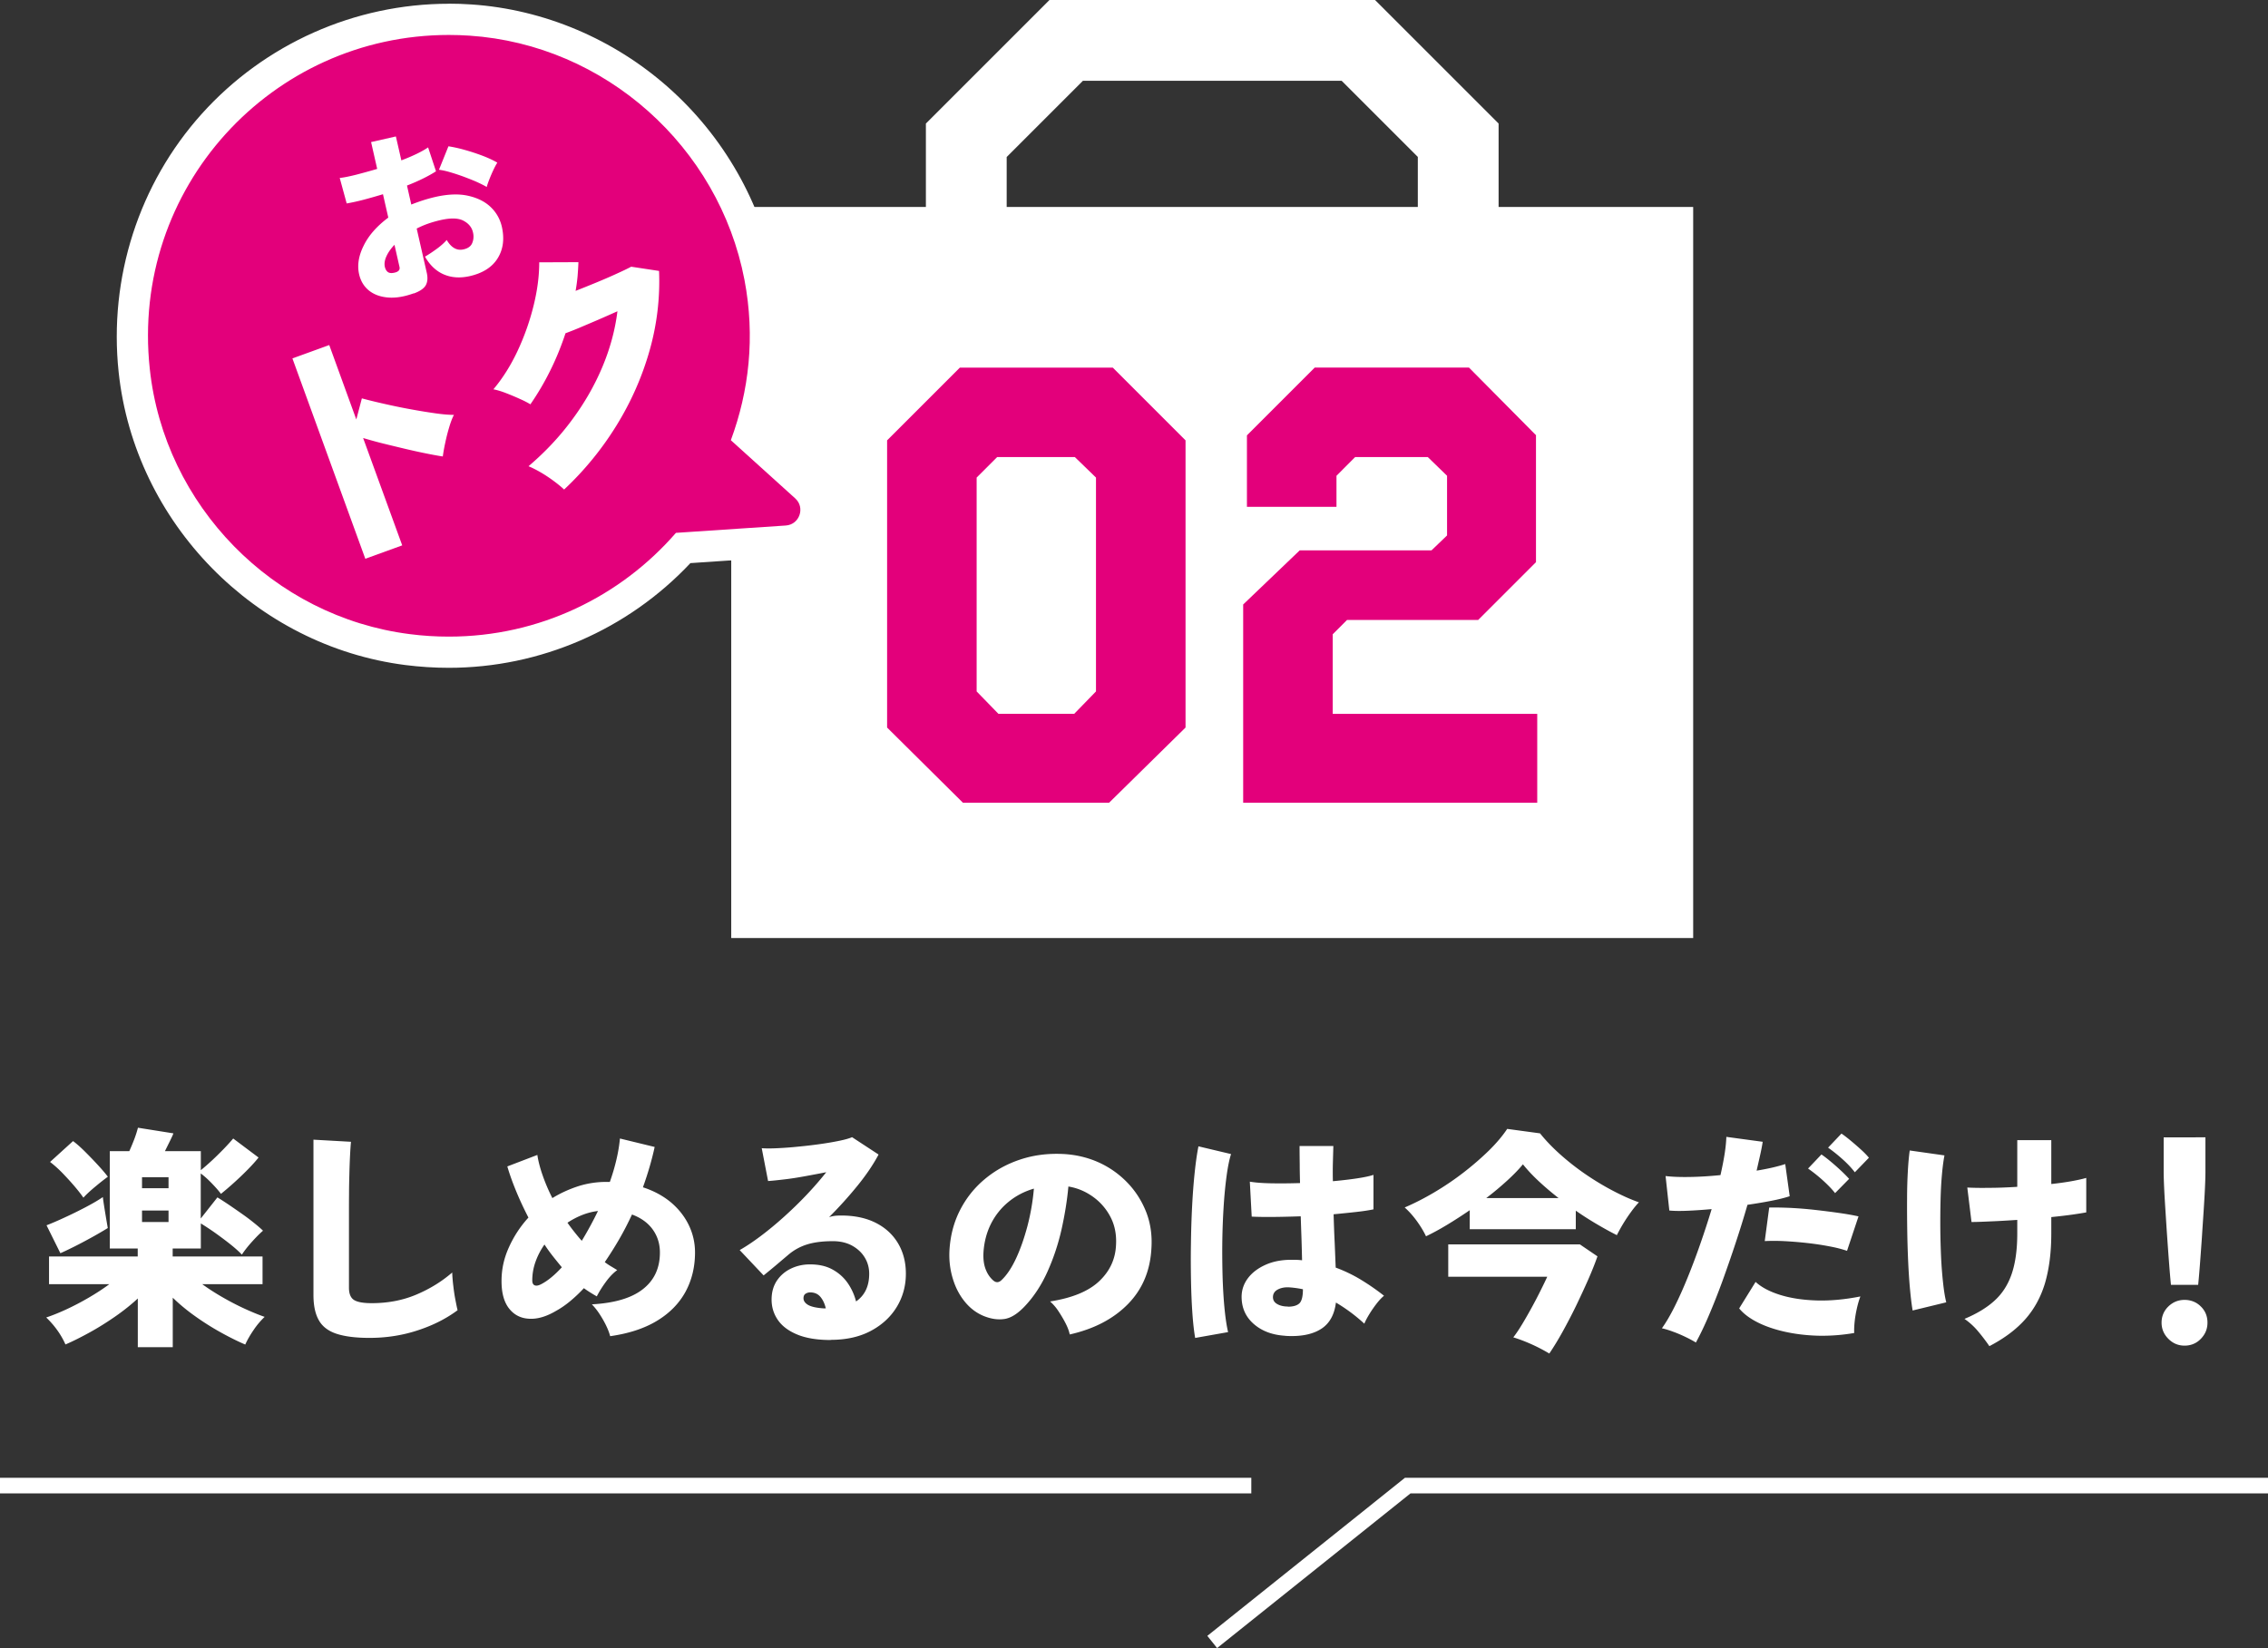
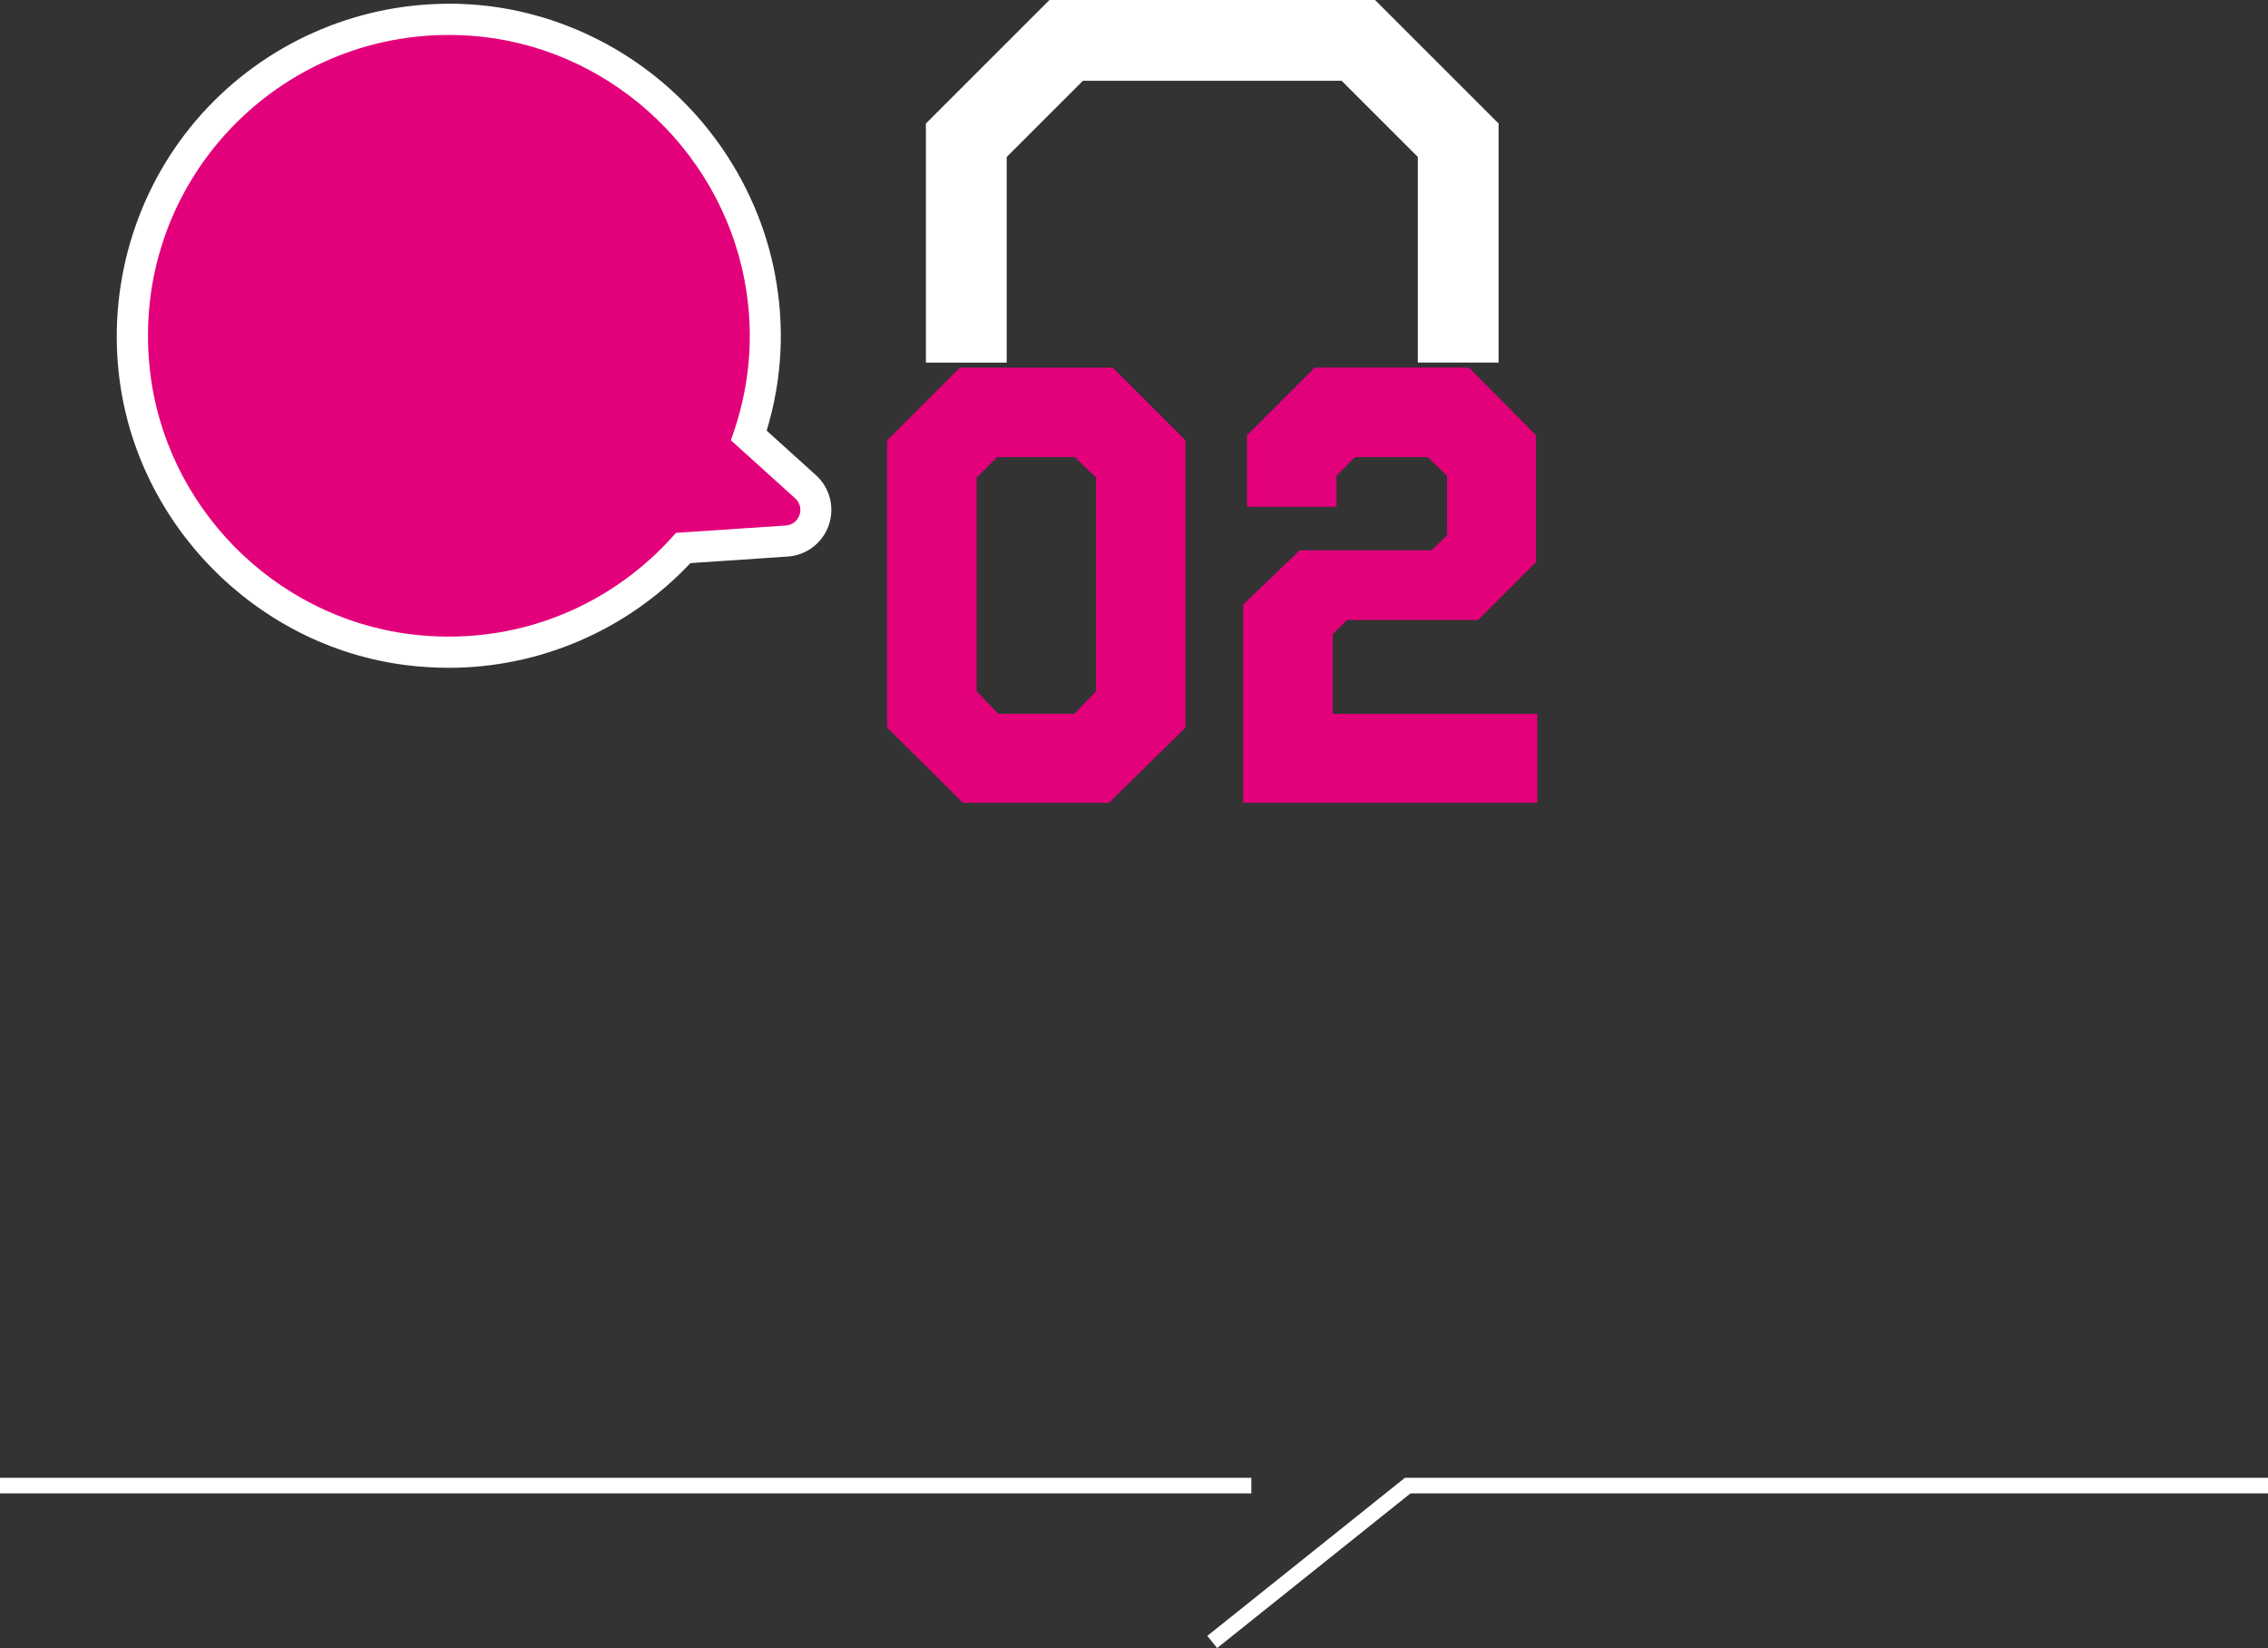
<svg xmlns="http://www.w3.org/2000/svg" id="_レイヤー_2" data-name="レイヤー 2" viewBox="0 0 290 210.78">
  <rect x="0" y="0" width="290" height="210.78" fill="#333333" stroke="none" />
  <defs>
    <style>.cls-1{fill:#e3007b}.cls-2{fill:#fff}</style>
  </defs>
  <g id="_デザイン" data-name="デザイン">
-     <path class="cls-2" d="M93.5 26.47h123v93.5h-123z" />
    <path class="cls-2" d="M175.82 0h-41.63l-15.8 15.8v30.58h10.33v-26.3l5.07-5.07 4.68-4.68h33.08l4.87 4.87 4.87 4.87v26.3h10.33V15.8L175.82 0z" />
    <path class="cls-1" d="M151.59 93.05l-9.78 9.62h-18.68l-9.7-9.62V56.32l9.3-9.3h19.56l9.3 9.3v36.73zm-14.15-34.59h-9.94l-2.62 2.62v27.35l2.78 2.86h9.7l2.78-2.86V61.08l-2.7-2.62zm58.96-2.78V71.9l-7.39 7.39h-16.77l-1.83 1.83V91.3h26.15v11.37h-37.6V77.31l7.23-6.92h16.85l1.99-1.91v-7.63l-2.46-2.39h-9.3l-2.38 2.39v3.97h-11.45v-9.14l8.67-8.67h19.72l8.59 8.67z" />
-     <path class="cls-2" d="M17.62 172.28v-6.21c-.84.78-1.8 1.55-2.88 2.3s-2.18 1.44-3.29 2.05-2.14 1.13-3.08 1.53c-.56-1.26-1.38-2.41-2.46-3.45.78-.26 1.65-.61 2.6-1.05.95-.44 1.9-.94 2.86-1.5s1.83-1.13 2.61-1.71H6.27v-3.54h11.34v-1.02h-3.57v-12.45h2.49c.16-.34.35-.79.57-1.35.22-.56.4-1.11.54-1.65l4.53.72c-.04.14-.18.45-.41.92s-.46.93-.67 1.36h4.59v2.43c.42-.34.89-.75 1.41-1.23.52-.48 1.02-.98 1.52-1.49.49-.51.89-.95 1.21-1.33l3.24 2.43c-.36.46-.83.98-1.4 1.56-.57.58-1.16 1.14-1.76 1.68-.6.54-1.15 1.01-1.65 1.41-.24-.34-.62-.78-1.14-1.32s-1-.97-1.44-1.29v5.76l2.13-2.7c.4.24.86.54 1.4.9.53.36 1.08.74 1.65 1.14.57.4 1.1.79 1.59 1.19.49.39.89.73 1.19 1.03-.44.38-.93.88-1.47 1.48-.54.61-.95 1.14-1.23 1.58-.38-.4-.88-.85-1.51-1.35-.63-.5-1.28-.98-1.95-1.46-.67-.47-1.27-.86-1.79-1.18v3.21h-3.6v1.02h11.49v3.54h-7.71c.8.58 1.67 1.14 2.61 1.68s1.88 1.03 2.82 1.46c.94.43 1.79.78 2.55 1.04-.52.5-1 1.06-1.42 1.69-.43.63-.79 1.25-1.06 1.85-.94-.4-1.97-.91-3.09-1.53s-2.22-1.31-3.3-2.08a24.32 24.32 0 01-2.88-2.38v6.33h-4.47zm-9.9-12l-1.77-3.57c.62-.24 1.38-.56 2.28-.98.9-.41 1.79-.85 2.69-1.32.89-.47 1.64-.9 2.23-1.31.04.34.1.76.18 1.26a229.448 229.448 0 00.45 2.7c-.58.36-1.26.76-2.04 1.19-.78.43-1.53.83-2.25 1.19s-1.31.64-1.77.84zm2.94-7.11c-.32-.46-.72-.97-1.2-1.53s-.99-1.11-1.51-1.65c-.53-.54-1.05-1-1.55-1.38l2.94-2.67c.46.34.98.8 1.56 1.38.58.58 1.14 1.16 1.67 1.74s.94 1.06 1.22 1.44c-.44.32-.98.74-1.6 1.26-.63.52-1.14.99-1.52 1.41zm7.5-1.2h3.39v-1.41h-3.39v1.41zm0 4.32h3.39v-1.47h-3.39v1.47zm29.09 14.82c-1.72 0-3.11-.17-4.17-.51-1.06-.34-1.83-.91-2.29-1.71-.47-.8-.71-1.89-.71-3.27v-19.86l4.8.27c-.04.36-.08.94-.12 1.73-.04.79-.07 1.63-.09 2.5-.02.74-.04 1.56-.04 2.46-.01.9-.01 1.89-.01 2.97v9c0 .78.22 1.31.66 1.58s1.19.4 2.25.4c2.06 0 3.96-.36 5.69-1.09 1.73-.73 3.26-1.67 4.6-2.83.02.5.06 1.06.14 1.69.07.63.16 1.23.27 1.8.11.57.2 1.02.28 1.33-1.42 1.06-3.1 1.92-5.05 2.56-1.95.65-4.02.98-6.2.98zm30.77-.21c-.1-.4-.27-.85-.51-1.35-.24-.5-.52-.99-.84-1.48-.32-.49-.65-.9-.99-1.25 2.9-.16 5.07-.8 6.52-1.94 1.45-1.13 2.18-2.69 2.18-4.69 0-1.12-.31-2.1-.93-2.96-.62-.85-1.5-1.48-2.64-1.9-.5 1.08-1.04 2.13-1.63 3.15-.59 1.02-1.21 2-1.85 2.94.26.2.53.38.8.54.27.16.53.32.79.48-.5.36-.99.87-1.47 1.53s-.86 1.27-1.14 1.83c-.28-.16-.55-.32-.82-.49s-.55-.35-.83-.56c-.56.6-1.14 1.15-1.74 1.65-.6.5-1.21.92-1.83 1.26-1.22.72-2.36 1.06-3.42 1-1.06-.05-1.92-.48-2.56-1.29-.65-.81-.98-1.98-.98-3.52s.31-2.92.94-4.32c.63-1.4 1.46-2.67 2.5-3.81-.6-1.16-1.13-2.3-1.59-3.42-.46-1.12-.83-2.16-1.11-3.12l3.84-1.47c.12.8.35 1.68.68 2.62.33.95.74 1.92 1.24 2.9 1.04-.64 2.15-1.14 3.31-1.52 1.17-.37 2.37-.55 3.59-.55h.45c.34-.96.62-1.91.84-2.85.22-.94.37-1.84.45-2.7l4.44 1.08c-.36 1.66-.86 3.38-1.5 5.16 1.42.46 2.62 1.12 3.62 1.96.99.85 1.74 1.82 2.26 2.91.52 1.09.78 2.25.78 3.46 0 1.86-.41 3.54-1.21 5.02-.81 1.49-2.02 2.73-3.63 3.71-1.61.98-3.61 1.64-6.01 1.98zm-8.82-6.66c.82-.42 1.7-1.14 2.64-2.16-.38-.46-.76-.93-1.14-1.41s-.74-.98-1.08-1.5a9.13 9.13 0 00-1.14 2.19c-.28.78-.42 1.58-.42 2.4 0 .34.11.55.32.63.21.08.48.03.82-.15zm5.19-5.55c.74-1.22 1.43-2.49 2.07-3.81-.68.08-1.35.25-2.01.51-.66.26-1.29.59-1.89.99.28.4.57.79.89 1.19.31.39.62.77.94 1.12zm31.83 12.69c-1.72 0-3.14-.23-4.26-.69-1.12-.46-1.95-1.08-2.49-1.86-.54-.78-.81-1.65-.81-2.61s.23-1.75.67-2.42c.45-.67 1.05-1.19 1.8-1.55.75-.36 1.56-.54 2.44-.54 1.12 0 2.07.21 2.87.65.79.43 1.43 1 1.94 1.72.5.72.86 1.51 1.08 2.37 1.12-.78 1.68-1.96 1.68-3.54 0-.76-.19-1.46-.57-2.08-.38-.63-.92-1.13-1.62-1.52-.7-.38-1.52-.57-2.46-.57-1.34 0-2.46.15-3.36.44-.9.29-1.7.75-2.4 1.36-.38.32-.86.73-1.44 1.22s-1.13.94-1.65 1.36l-3.06-3.24c.84-.48 1.74-1.08 2.71-1.81s1.96-1.55 2.96-2.45 1.96-1.83 2.88-2.8c.92-.97 1.76-1.94 2.52-2.9-.9.18-1.82.35-2.75.52-.93.17-1.81.31-2.62.4-.82.1-1.51.17-2.07.21l-.81-4.2c.52.04 1.19.04 2.01 0 .82-.04 1.71-.1 2.65-.2.95-.09 1.89-.2 2.81-.33s1.74-.27 2.46-.42c.72-.15 1.26-.3 1.62-.46l3.39 2.22c-.68 1.28-1.58 2.61-2.7 3.99a52.267 52.267 0 01-3.63 4.02c.22-.08.46-.13.73-.17.27-.03.54-.04.83-.04 1.7 0 3.17.31 4.4.93 1.23.62 2.18 1.49 2.85 2.61.67 1.12 1.01 2.42 1.01 3.9 0 1.56-.39 2.98-1.17 4.26-.78 1.28-1.89 2.3-3.32 3.06-1.43.76-3.13 1.14-5.11 1.14zm-.99-4.05h.36c-.14-.6-.37-1.09-.69-1.47-.32-.38-.76-.57-1.32-.57-.2 0-.39.06-.57.17-.18.11-.27.31-.27.58 0 .32.18.6.55.83s1.02.39 1.94.46zm31.55 3.33c-.08-.4-.25-.87-.52-1.4s-.58-1.05-.93-1.58a6.11 6.11 0 00-1.06-1.23c2.82-.44 4.91-1.3 6.27-2.58 1.36-1.28 2.08-2.82 2.16-4.62.08-1.36-.16-2.57-.72-3.63a7.287 7.287 0 00-2.27-2.59c-.95-.67-1.98-1.1-3.1-1.28-.16 1.78-.46 3.62-.88 5.51-.43 1.89-1.03 3.68-1.79 5.37s-1.7 3.14-2.82 4.34c-.94 1.02-1.83 1.59-2.67 1.72-.84.13-1.73 0-2.67-.38-.92-.38-1.72-.98-2.4-1.81-.68-.83-1.2-1.81-1.54-2.94-.35-1.13-.5-2.32-.44-3.58.1-1.88.54-3.6 1.33-5.16s1.85-2.9 3.17-4c1.32-1.11 2.83-1.95 4.55-2.52 1.71-.57 3.53-.8 5.47-.71 1.62.08 3.13.44 4.53 1.06 1.4.63 2.62 1.49 3.67 2.57 1.05 1.08 1.85 2.33 2.42 3.75.56 1.42.79 2.96.69 4.62-.14 2.9-1.14 5.29-3 7.19s-4.34 3.19-7.44 3.89zm-8.73-6.93c.68-.64 1.31-1.58 1.88-2.81s1.05-2.62 1.46-4.17c.4-1.55.67-3.12.81-4.73-1.24.36-2.34.94-3.29 1.73-.95.79-1.69 1.74-2.23 2.83-.54 1.1-.85 2.31-.93 3.63-.04.78.04 1.46.25 2.04.21.58.51 1.06.92 1.44.38.38.76.39 1.14.03zm24.77 7.38c-.14-.8-.26-1.83-.35-3.09-.09-1.26-.15-2.65-.18-4.19-.03-1.53-.04-3.11-.01-4.75.02-1.64.07-3.24.15-4.8.08-1.56.19-3 .33-4.33s.3-2.44.48-3.34l4.17.99c-.22.68-.41 1.61-.57 2.79-.16 1.18-.29 2.5-.38 3.95-.09 1.45-.15 2.95-.17 4.51-.02 1.56 0 3.08.04 4.54.05 1.47.13 2.81.25 4.02.12 1.21.27 2.2.45 2.96l-4.23.75zm11.52-.27c-1.66-.1-3.01-.61-4.05-1.53s-1.55-2.1-1.53-3.54c.02-.84.29-1.61.82-2.31s1.27-1.26 2.22-1.69c.95-.43 2.06-.65 3.34-.65.24 0 .47 0 .69.01.22.01.44.03.66.05-.02-.78-.04-1.65-.07-2.6-.03-.95-.07-1.95-.1-3.02-1.18.04-2.32.07-3.41.08-1.09.01-2.04 0-2.86-.04l-.24-4.47c.7.12 1.62.19 2.76.21 1.14.02 2.36.01 3.66-.03-.02-.78-.04-1.56-.04-2.35-.01-.79-.02-1.58-.02-2.39h4.32c-.02.68-.04 1.4-.06 2.15-.02.75-.02 1.54 0 2.35 1.12-.1 2.15-.22 3.08-.36.93-.14 1.63-.29 2.11-.45v4.41c-.56.12-1.29.23-2.17.33-.89.1-1.87.2-2.93.3.04 1.26.08 2.48.14 3.65.05 1.17.09 2.23.13 3.17 1.14.42 2.22.94 3.24 1.56 1.02.62 2 1.3 2.94 2.04-.3.24-.62.58-.96 1.02-.34.44-.65.89-.93 1.35-.28.46-.49.86-.63 1.2a21.692 21.692 0 00-3.63-2.7c-.2 1.6-.85 2.74-1.97 3.42-1.11.68-2.62.96-4.51.84zm.33-3.72c.7 0 1.19-.15 1.49-.44.29-.29.44-.89.44-1.79a12.612 12.612 0 00-1.7-.24c-.56-.04-1.05.04-1.47.25s-.64.52-.66.94c-.02.4.15.71.52.93.37.22.83.33 1.4.33zm17.67-9c-.3-.64-.71-1.31-1.21-2-.51-.69-1.02-1.25-1.52-1.69 1.26-.54 2.53-1.19 3.81-1.95 1.28-.76 2.51-1.59 3.69-2.5 1.18-.91 2.25-1.84 3.23-2.79.97-.95 1.76-1.88 2.38-2.81l4.2.57c.7.88 1.54 1.76 2.52 2.64.98.88 2.04 1.72 3.18 2.51 1.14.79 2.31 1.5 3.5 2.13s2.33 1.15 3.44 1.54c-.34.36-.69.79-1.05 1.29a21.25 21.25 0 00-1.77 2.91c-.8-.4-1.65-.87-2.55-1.4s-1.8-1.1-2.7-1.73v2.37h-13.56v-2.43c-.96.66-1.92 1.28-2.88 1.86-.96.58-1.86 1.07-2.7 1.47zm15.78 15c-.74-.44-1.5-.84-2.28-1.19-.78-.35-1.56-.65-2.34-.89.36-.46.74-1.03 1.15-1.71.41-.68.82-1.4 1.23-2.15.41-.75.78-1.46 1.12-2.15.34-.68.62-1.26.84-1.74h-12.66v-4.14h16.83l2.25 1.53c-.32.92-.72 1.92-1.2 3.01-.48 1.09-1 2.2-1.54 3.33-.55 1.13-1.12 2.22-1.7 3.27-.58 1.05-1.15 1.98-1.71 2.81zm-8.07-19.89h9.24c-.92-.72-1.78-1.45-2.57-2.19-.79-.74-1.45-1.45-1.99-2.13-.52.64-1.19 1.33-2.01 2.08-.82.75-1.71 1.5-2.67 2.23zm26.81 18.48c-.36-.22-.8-.46-1.32-.71-.52-.25-1.05-.48-1.58-.67-.53-.2-1.02-.35-1.46-.45.52-.72 1.06-1.64 1.62-2.76.56-1.12 1.12-2.37 1.68-3.75.56-1.38 1.1-2.81 1.62-4.31.52-1.49 1-2.96 1.44-4.42-1.1.1-2.13.17-3.08.21-.95.04-1.73.03-2.33-.03l-.48-4.41c.8.1 1.83.14 3.08.12 1.25-.02 2.56-.1 3.94-.24.22-.98.4-1.88.53-2.71.13-.83.2-1.56.22-2.18l4.65.63c-.08.52-.19 1.09-.33 1.71l-.45 1.98c1.46-.24 2.68-.52 3.66-.84l.57 4.11c-.6.2-1.38.4-2.32.58-.95.19-1.98.36-3.08.52-.46 1.6-.97 3.24-1.52 4.9-.55 1.67-1.12 3.3-1.69 4.88-.58 1.58-1.16 3.04-1.74 4.4s-1.13 2.49-1.65 3.44zm20.25-1.23c-1.62.28-3.19.39-4.73.35-1.53-.05-2.95-.23-4.26-.53-1.31-.3-2.46-.7-3.45-1.21-.99-.51-1.75-1.09-2.29-1.75l2.1-3.39c.74.68 1.77 1.23 3.1 1.65 1.33.42 2.88.66 4.63.72s3.65-.11 5.67-.51c-.16.42-.31.92-.44 1.49s-.23 1.14-.29 1.71c-.06.57-.08 1.06-.06 1.48zm-.93-10.5c-.64-.22-1.4-.42-2.28-.58-.88-.17-1.81-.31-2.79-.42s-1.94-.19-2.88-.24c-.94-.05-1.8-.05-2.58-.01l.57-4.29c.74-.02 1.62 0 2.62.04 1.01.05 2.06.13 3.14.25s2.11.25 3.1.39c.99.14 1.85.29 2.56.45l-1.47 4.41zm-1.53-7.38c-.44-.56-1-1.13-1.67-1.73a19.88 19.88 0 00-1.79-1.42l1.71-1.8c.3.2.68.49 1.14.87.46.38.91.78 1.35 1.19.44.41.79.77 1.05 1.06l-1.8 1.83zm2.52-2.67c-.44-.58-.99-1.16-1.65-1.74a20 20 0 00-1.77-1.41l1.71-1.8c.3.2.68.49 1.14.87.46.38.91.77 1.35 1.17.44.4.78.75 1.02 1.05l-1.8 1.86zm7.39 17.67c-.12-.7-.23-1.58-.33-2.66-.1-1.07-.18-2.26-.24-3.57s-.1-2.65-.12-4.04c-.02-1.38-.03-2.72-.02-4.02 0-1.3.04-2.48.1-3.55s.14-1.94.24-2.62l4.44.63c-.12.62-.23 1.42-.32 2.42-.09.99-.15 2.08-.18 3.29-.03 1.2-.04 2.44-.03 3.7.01 1.27.05 2.5.1 3.69.06 1.19.15 2.28.26 3.27.11.99.24 1.8.4 2.42l-4.32 1.05zm9.81 4.56c-.44-.64-.92-1.27-1.44-1.89a8.7 8.7 0 00-1.74-1.59c1.58-.66 2.87-1.44 3.85-2.34.99-.9 1.72-2.04 2.19-3.42s.71-3.1.71-5.16v-1.74c-1.22.08-2.35.15-3.4.19-1.05.05-1.87.08-2.45.08l-.54-4.41c.7.04 1.62.06 2.76.04 1.14 0 2.35-.05 3.63-.13v-5.97h4.35v5.61c.94-.1 1.8-.22 2.58-.36.78-.14 1.41-.28 1.89-.42v4.41c-.44.08-1.05.18-1.83.29-.78.11-1.66.21-2.64.31v2.1c0 2.4-.27 4.5-.79 6.3-.53 1.8-1.38 3.36-2.54 4.67-1.16 1.31-2.69 2.45-4.59 3.44zm24.96-.06c-.8 0-1.49-.29-2.07-.87-.58-.58-.87-1.27-.87-2.07s.29-1.51.87-2.07c.58-.56 1.27-.84 2.07-.84s1.52.28 2.08.84c.57.56.85 1.25.85 2.07s-.29 1.49-.85 2.07-1.27.87-2.08.87zm-1.74-7.77c-.08-.8-.16-1.73-.24-2.79-.08-1.06-.16-2.16-.24-3.31-.08-1.15-.15-2.27-.22-3.36-.07-1.09-.13-2.07-.17-2.96-.04-.88-.06-1.57-.06-2.07v-4.38H282v4.38c0 .5-.02 1.19-.06 2.07-.04.88-.1 1.87-.17 2.96-.07 1.09-.15 2.21-.22 3.36-.08 1.15-.16 2.25-.24 3.31-.08 1.06-.16 1.99-.24 2.79h-3.48z" />
    <path d="M0 190h160m-5 20l25-20h110" fill="none" stroke="#fff" stroke-miterlimit="10" stroke-width="2" />
    <path class="cls-1" d="M57.39 83.42c-1.75 0-3.52-.11-5.27-.34-18.31-2.33-33.01-17.34-34.96-35.7-1.24-11.66 2.36-22.84 10.13-31.48a40.537 40.537 0 0130.1-13.42c.92 0 1.86.03 2.79.09C78.47 3.8 93.67 17.3 97.14 35.41c1.31 6.84.84 13.66-1.38 20.3l7.25 6.55a3.98 3.98 0 011.09 4.27 3.981 3.981 0 01-3.5 2.67l-13.24.89c-7.68 8.48-18.56 13.33-29.98 13.33z" />
    <path class="cls-2" d="M57.39 4.47c.88 0 1.77.03 2.66.09 17.31 1.16 31.87 14.19 35.14 31.22 1.4 7.33.57 14.28-1.74 20.52l8.23 7.44c1.31 1.18.55 3.35-1.2 3.47l-14.05.94C79.38 76.27 69 81.42 57.4 81.42c-1.65 0-3.33-.1-5.02-.32-17.45-2.22-31.37-16.45-33.23-33.94C16.67 24.03 34.74 4.47 57.39 4.47m0-3.99C45.36.48 33.85 5.61 25.8 14.56c-8.04 8.94-11.91 20.98-10.63 33.03 2.05 19.27 17.48 35.03 36.69 37.47 1.84.23 3.69.35 5.52.35 11.71 0 22.88-4.86 30.9-13.39l12.44-.84c2.4-.16 4.46-1.73 5.25-4.01.79-2.27.14-4.79-1.64-6.4l-6.3-5.69c1.99-6.57 2.34-13.31 1.05-20.06-1.74-9.11-6.56-17.56-13.57-23.79C78.49 4.98 69.53 1.19 60.29.57c-.97-.07-1.96-.1-2.92-.1z" />
-     <path class="cls-2" d="M46.71 71.46l-9.32-25.62 4.71-1.71 3.46 9.52.71-2.7c.63.17 1.46.38 2.51.62 1.04.24 2.15.48 3.33.7 1.18.22 2.29.41 3.35.56 1.06.16 1.92.23 2.58.23-.22.43-.43.98-.62 1.64-.2.66-.36 1.32-.5 1.98s-.24 1.23-.3 1.7c-.55-.08-1.25-.21-2.1-.38-.85-.17-1.76-.37-2.73-.6-.96-.23-1.92-.46-2.85-.69s-1.77-.47-2.51-.69l5 13.73-4.71 1.71zm25.41-8.86c-.36-.34-.81-.71-1.34-1.1-.53-.39-1.08-.76-1.65-1.09s-1.09-.59-1.55-.78c2.12-1.81 3.98-3.78 5.56-5.93 1.59-2.14 2.88-4.39 3.87-6.74s1.64-4.74 1.94-7.15c-.83.37-1.68.75-2.54 1.12-.87.37-1.66.71-2.37 1.01-.72.3-1.29.52-1.73.68-.54 1.63-1.18 3.22-1.94 4.75-.76 1.54-1.61 2.98-2.55 4.34-.36-.22-.82-.46-1.37-.7-.55-.25-1.12-.49-1.71-.72-.59-.23-1.14-.4-1.65-.5 1.2-1.43 2.23-3.07 3.1-4.93a31.36 31.36 0 002.03-5.74c.49-1.97.73-3.82.73-5.57l5.01-.02c-.02.6-.06 1.2-.11 1.83-.06.62-.14 1.23-.25 1.84.87-.34 1.76-.7 2.68-1.08.92-.38 1.78-.75 2.58-1.12.8-.36 1.42-.66 1.85-.89l3.56.54c.14 3.43-.26 6.83-1.21 10.18-.95 3.35-2.35 6.53-4.21 9.55a39.981 39.981 0 01-6.71 8.22zM52.91 37.51c-1.21.44-2.3.62-3.29.54-.98-.08-1.8-.38-2.44-.89-.64-.52-1.06-1.21-1.26-2.08-.26-1.14-.07-2.36.58-3.66.64-1.31 1.69-2.5 3.15-3.59l-.68-2.99c-.83.25-1.63.48-2.42.69s-1.53.37-2.22.49l-.89-3.26c.57-.06 1.28-.21 2.12-.42.84-.22 1.73-.46 2.67-.74l-.78-3.43 3.17-.72.7 3.06c1.5-.57 2.65-1.13 3.42-1.66l1.01 3.06c-.99.63-2.22 1.24-3.71 1.82l.55 2.43c.48-.19.97-.37 1.47-.53.5-.16 1.03-.31 1.59-.44 1.59-.36 2.98-.42 4.17-.16s2.16.73 2.9 1.43c.74.7 1.22 1.55 1.45 2.54.35 1.56.17 2.9-.54 4.04-.71 1.14-1.9 1.89-3.55 2.27-1.23.28-2.34.21-3.32-.21-.99-.42-1.79-1.18-2.42-2.28.44-.25.92-.57 1.46-.96.54-.39.98-.78 1.32-1.17.59 1 1.31 1.4 2.16 1.2.58-.13.95-.41 1.11-.83.17-.42.2-.87.09-1.33-.14-.64-.54-1.14-1.2-1.49-.65-.36-1.64-.39-2.96-.09-.56.13-1.09.28-1.6.46s-.99.39-1.44.62l1.28 5.62c.16.68.11 1.23-.13 1.65-.24.41-.76.76-1.54 1.04zm-2.68-2.6c.67-.09.95-.35.85-.78l-.64-2.82c-.48.5-.82 1-1.04 1.49s-.28.94-.19 1.34c.06.25.16.45.32.6.16.15.39.21.69.17zm12-11c-.36-.21-.8-.43-1.31-.66-.52-.23-1.07-.44-1.65-.66-.58-.21-1.15-.4-1.7-.56a9.37 9.37 0 00-1.44-.32l1.21-3c.64.1 1.35.25 2.11.47.76.21 1.5.46 2.23.73.73.28 1.36.57 1.91.89-.17.27-.35.61-.54 1.02-.19.41-.36.81-.51 1.2-.15.39-.25.68-.3.89z" />
  </g>
</svg>